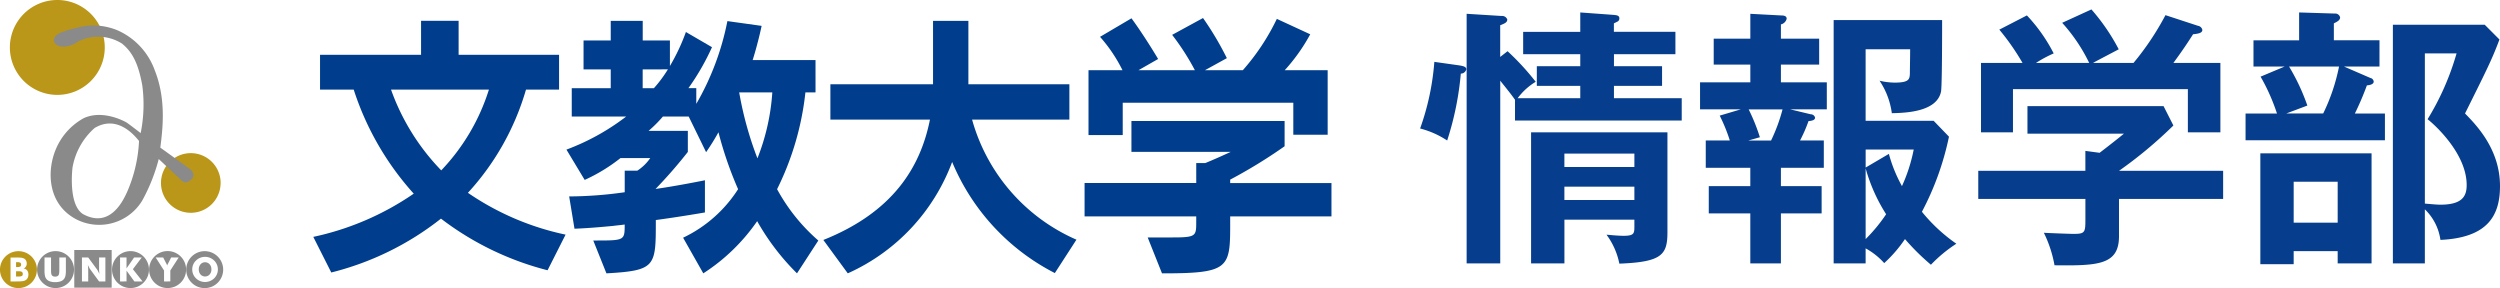
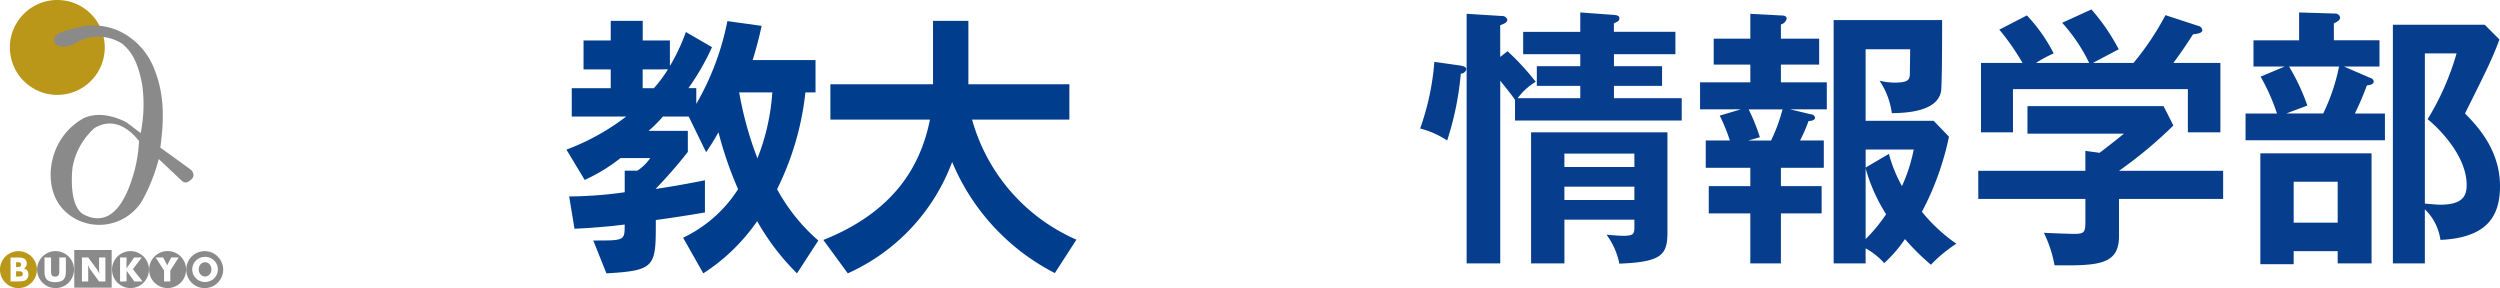
<svg xmlns="http://www.w3.org/2000/svg" width="439.365" height="50.632" viewBox="0 0 439.365 50.632">
  <defs>
    <style>.a{fill:#063e8d;fill-rule:evenodd;}.b{fill:#003e8d;}.c{fill:#ba9718;}.d{fill:#8a8a8a;}</style>
  </defs>
  <path class="a" d="M287.236,38.9v1.2c0,1.2-.048,1.632-1.873,1.632-1.105,0-2.306-.144-3.026-.192a12.64,12.64,0,0,1,2.257,5.087c7.54-.288,8.453-1.584,8.453-5.567V23.544H269.081V46.579h5.86V38.9h12.3Zm-12.3-3.455V33.094h12.3v2.352h-12.3Zm0-5.807V27.287h12.3v2.352h-12.3ZM263.654,10.3V4.732c.721-.288,1.249-.48,1.249-1.008a.956.956,0,0,0-1-.624l-6.148-.384V46.579h5.907V14.474c.481.624,1.874,2.3,2.594,3.359V21.48h29.3V17.545h-11.91v-2.16H292.1V11.93h-8.452V9.819h10.8V5.884H283.634V4.4l.576-.288a.6.6,0,0,0,.384-.624c0-.528-.624-.528-.96-.576l-5.908-.432V5.887H267.689V9.822h10.037V11.93H270.09v3.455h7.636v2.16h-11a10.939,10.939,0,0,1,3.17-2.879,45.038,45.038,0,0,0-4.947-5.375Zm-11.574.864a44.675,44.675,0,0,1-2.5,11.71,15.667,15.667,0,0,1,4.754,2.112,52.957,52.957,0,0,0,2.4-11.758.959.959,0,0,0,.96-.768c0-.48-.672-.576-1.2-.672Zm91.741,31.962a29.2,29.2,0,0,1-6.052-5.615,49.839,49.839,0,0,0,4.755-13.2l-2.689-2.783H327.876V8.955H335.7c0,1.44-.048,3.647-.048,4.319-.048.96-.192,1.536-2.641,1.536a11.556,11.556,0,0,1-2.69-.336,13.448,13.448,0,0,1,2.161,5.711c2.642-.048,7.925-.288,8.645-3.791.192-.96.192-10.846.192-12.573H322.257V46.579h5.619V43.94a12.2,12.2,0,0,1,3.266,2.591,23.556,23.556,0,0,0,3.65-4.223,40.487,40.487,0,0,0,4.562,4.511,24.69,24.69,0,0,1,4.467-3.695Zm-7.492-16.557A28.9,28.9,0,0,1,334.263,33a25.126,25.126,0,0,1-2.3-5.663l-4.082,2.4v-3.17h8.453Zm-4.851,11.374a28.167,28.167,0,0,1-3.6,4.367V29.879a29.751,29.751,0,0,0,3.6,8.062Zm-10.422-18.43V14.762h-8.068v-3.12h6.723V7.083h-6.723v-2.5a1.345,1.345,0,0,0,1.012-1c0-.528-.576-.576-.96-.576l-5.427-.288V7.083h-6.436v4.559h6.436v3.119h-8.837v4.751h7.156l-3.7,1.1a29.494,29.494,0,0,1,1.777,4.367H299.78v4.8h7.829V33h-7.3v4.8h7.3v8.782h5.379V37.8h7.156V33h-7.156V29.783h7.54v-4.8h-4.179a25.632,25.632,0,0,0,1.489-3.407c.433-.048,1.153-.1,1.153-.624a.788.788,0,0,0-.768-.576l-3.6-.864h6.433Zm-7.78,0a30.1,30.1,0,0,1-2.017,5.471h-3.987l2.018-.576a33.572,33.572,0,0,0-1.97-4.895Zm59.13,10.8a75.916,75.916,0,0,0,9.558-7.966l-1.729-3.407H356.317v4.847h16.954c-.817.672-2.69,2.16-4.275,3.359l-2.5-.336v3.5H347.673v4.943H366.5v3.359c0,2.5,0,2.783-2.065,2.783-.72,0-4.418-.144-5.235-.192a21.378,21.378,0,0,1,1.873,5.711c7.78.1,11.334-.1,11.334-5.135V35.254h18.3V30.311h-18.3Zm-14.6-18.956a22.019,22.019,0,0,1,3.122-1.68A28.823,28.823,0,0,0,356.221,3l-4.85,2.5a41.917,41.917,0,0,1,4.082,5.855h-7.3v12.19h5.619V15.961h30.737v7.583h5.715V11.354h-8.26c.624-.864,1.777-2.4,3.458-5.039.864-.1,1.632-.192,1.632-.768a.917.917,0,0,0-.768-.72l-5.715-1.872a48.42,48.42,0,0,1-5.619,8.4h-7.108c.192-.144,3.986-2.112,4.514-2.4a35.5,35.5,0,0,0-4.8-7.007L362.417,4.3a29.788,29.788,0,0,1,4.754,7.055h-9.365Zm52.359-3.983V4.4c.672-.336,1.1-.576,1.1-1.056a.88.88,0,0,0-.961-.672l-6.243-.192v4.9H396.04v4.607h5.475l-4.226,1.776a34.822,34.822,0,0,1,2.882,6.479h-5.523v4.7h24.493v-4.7h-5.283a50.386,50.386,0,0,0,2.113-4.943c.529-.048,1.2-.192,1.2-.672A.722.722,0,0,0,416.6,14l-4.659-2.016h6.244V7.371h-8.021Zm.913,4.607a33.71,33.71,0,0,1-2.786,8.254h-6.484l3.7-1.392a36.166,36.166,0,0,0-3.218-6.863h8.788Zm25.6-7.343H420.539V46.579h5.619v-9.5a9.231,9.231,0,0,1,2.738,5.375c8.26-.384,10.469-4.223,10.469-9.454,0-6.431-4.082-10.654-6.147-12.765,3.746-7.535,4.707-9.406,6.051-13Zm-4.947,5.039a46.438,46.438,0,0,1-5.091,11.566c1.057.816,6.868,5.951,6.868,11.566,0,1.872-.672,3.455-4.61,3.455-.625,0-1.633-.1-2.738-.192V9.675h5.571ZM416.793,27.239H397.246V46.723h5.859v-2.3h7.732v2.16h5.956Zm-5.956,4.991v7.2h-7.732v-7.2Z" transform="translate(0 -0.292)" />
-   <path class="b" d="M96.233,47.79A51.963,51.963,0,0,1,77.5,38.716a51.033,51.033,0,0,1-19.279,9.465L55.06,41.922a49.248,49.248,0,0,0,17.652-7.595A50.439,50.439,0,0,1,62.161,16.034H56.245V9.92H74V3.947H80.6V9.92H98.254v6.114H92.443A45.5,45.5,0,0,1,82.234,34.179,47.7,47.7,0,0,0,99.4,41.527ZM68.719,16.034a39.321,39.321,0,0,0,8.827,14.2,36.272,36.272,0,0,0,8.381-14.2Z" transform="translate(0 -0.292)" />
-   <path class="b" d="M140.069,48.331a41.6,41.6,0,0,1-7-9.171,33.537,33.537,0,0,1-9.468,9.171l-3.549-6.262a23.373,23.373,0,0,0,9.664-8.531,65.584,65.584,0,0,1-3.45-10,40.811,40.811,0,0,1-2.171,3.5l-3.057-6.262H116.5a23.614,23.614,0,0,1-2.515,2.516h6.9v3.7a83.753,83.753,0,0,1-5.675,6.507c3.845-.54,8.679-1.526,8.679-1.526v5.657s-4.535.788-8.63,1.331v.3c0,7.89-.049,8.58-8.68,9.073l-2.316-5.774h.544c4.979,0,4.979-.051,4.979-2.812-.641.1-1.331.149-2.021.246-2.119.2-4.338.4-6.8.495l-.935-5.675a70.874,70.874,0,0,0,9.761-.738V30.284h2.219a8.129,8.129,0,0,0,2.273-2.216h-5.227a30.274,30.274,0,0,1-6.3,3.844l-3.207-5.327a40.426,40.426,0,0,0,10.505-5.817h-9.571v-4.98h6.851v-3.3h-4.778V7.407h4.778V3.954h5.622V7.405h4.779v4.488a34.926,34.926,0,0,0,2.81-5.974l4.585,2.666a42.288,42.288,0,0,1-4.141,7.2h1.381v2.761A47.066,47.066,0,0,0,127.837,4l6.015.839c-.3,1.479-.987,4.191-1.578,6.014h11.051V16.53h-1.777a50.264,50.264,0,0,1-4.979,17.011,32.476,32.476,0,0,0,7.247,9.022ZM112.948,12.489v3.3h1.974a23.1,23.1,0,0,0,2.461-3.308Zm16.962,4.043a61.252,61.252,0,0,0,3.206,11.587,38.273,38.273,0,0,0,2.614-11.587Z" transform="translate(0 -0.292)" />
+   <path class="b" d="M140.069,48.331a41.6,41.6,0,0,1-7-9.171,33.537,33.537,0,0,1-9.468,9.171l-3.549-6.262a23.373,23.373,0,0,0,9.664-8.531,65.584,65.584,0,0,1-3.45-10,40.811,40.811,0,0,1-2.171,3.5l-3.057-6.262H116.5a23.614,23.614,0,0,1-2.515,2.516h6.9v3.7a83.753,83.753,0,0,1-5.675,6.507c3.845-.54,8.679-1.526,8.679-1.526v5.657s-4.535.788-8.63,1.331v.3c0,7.89-.049,8.58-8.68,9.073l-2.316-5.774h.544c4.979,0,4.979-.051,4.979-2.812-.641.1-1.331.149-2.021.246-2.119.2-4.338.4-6.8.495l-.935-5.675a70.874,70.874,0,0,0,9.761-.738V30.284h2.219a8.129,8.129,0,0,0,2.273-2.216h-5.227a30.274,30.274,0,0,1-6.3,3.844l-3.207-5.327a40.426,40.426,0,0,0,10.505-5.817h-9.571v-4.98h6.851v-3.3h-4.778V7.407h4.778V3.954h5.622V7.405h4.779v4.488a34.926,34.926,0,0,0,2.81-5.974l4.585,2.666a42.288,42.288,0,0,1-4.141,7.2h1.381v2.761A47.066,47.066,0,0,0,127.837,4l6.015.839c-.3,1.479-.987,4.191-1.578,6.014h11.051V16.53h-1.777a50.264,50.264,0,0,1-4.979,17.011,32.476,32.476,0,0,0,7.247,9.022M112.948,12.489v3.3h1.974a23.1,23.1,0,0,0,2.461-3.308Zm16.962,4.043a61.252,61.252,0,0,0,3.206,11.587,38.273,38.273,0,0,0,2.614-11.587Z" transform="translate(0 -0.292)" />
  <path class="b" d="M185.384,48.283a38.591,38.591,0,0,1-18.048-19.526,34.707,34.707,0,0,1-18.342,19.574L144.7,42.465c12.23-4.884,17.063-12.772,18.737-21.156h-17.5V15.1h18.04V3.954h6.213V15.1h17.75v6.211h-17.1A32.518,32.518,0,0,0,189.18,42.414Z" transform="translate(0 -0.292)" />
-   <path class="b" d="M216.2,38.32V40c0,7.5-.393,8.335-11.982,8.335L201.7,42.02h4.389c4.092,0,4.143-.248,4.143-2.663V38.32H190.609V32.454h19.625v-3.5h1.577c2.07-.839,4.48-1.971,4.48-1.971H198.844V21.557h26.92v4.437a88.466,88.466,0,0,1-9.565,5.867v.6H234v5.866Zm11.094-14.348V18.351H197.315v5.674H191.3V12.631h5.973a26.593,26.593,0,0,0-3.945-5.865l5.525-3.257c2.415,3.3,4.682,7.151,4.682,7.151l-3.451,1.971h9.911A42.374,42.374,0,0,0,206,6.418l5.425-2.957a53.725,53.725,0,0,1,4.189,7.051l-3.847,2.119h6.656A39.211,39.211,0,0,0,224.4,3.609l5.868,2.711a32.231,32.231,0,0,1-4.481,6.311h7.545V23.972Z" transform="translate(0 -0.292)" />
  <path class="c" d="M18.412,8.628a8.338,8.338,0,1,0-8.337,8.34,8.338,8.338,0,0,0,8.337-8.34v0h0" transform="translate(0 -0.292)" />
-   <path class="c" d="M38.775,32.453a5.242,5.242,0,1,0-5.247,5.237h0a5.241,5.241,0,0,0,5.242-5.237" transform="translate(0 -0.292)" />
  <path class="d" d="M22.244,34.222c-.79,1.742-3.091,6.123-7.588,3.734-2.754-1.6-1.911-8.224-1.911-8.224a12,12,0,0,1,3.883-6.943c4.211-2.528,7.359,1.771,7.807,2.274a25.361,25.361,0,0,1-2.182,9.162m-.848-26.3C23.258,9.411,24.3,11.438,25,15.259a25.308,25.308,0,0,1-.28,8.425s-2.24-1.74-2.556-1.911-4.071-2.24-7.417-.731a11.123,11.123,0,0,0-4.913,5.424c-1.687,3.963-1.434,9.779,3.62,12.395a8.837,8.837,0,0,0,11.523-3.286A31.517,31.517,0,0,0,27.9,28.24L31.887,32c.448.448.954.564,1.764-.193.85-.815-.108-1.686-.108-1.686S29.81,27.4,28.176,26.24c.391-3.12,1.092-8.4-.978-13.59a12.165,12.165,0,0,0-6.661-7.08,11.4,11.4,0,0,0-5.227-.759A22.679,22.679,0,0,0,10.9,5.936c-1.371.5-1.459,1.236-1.434,1.432s.084.954,1.465,1.128a4.518,4.518,0,0,0,2.779-.9,7.829,7.829,0,0,1,7.7.339" transform="translate(0 -0.292)" />
  <path class="c" d="M3.248,50.925A3.246,3.246,0,1,1,6.49,47.677h0A3.244,3.244,0,0,1,3.248,50.92m-.31-1.168A7.721,7.721,0,0,0,4,49.7a1.365,1.365,0,0,0,.489-.163.934.934,0,0,0,.373-.4,1.323,1.323,0,0,0,.13-.59,1.13,1.13,0,0,0-.235-.747.872.872,0,0,0-.643-.314.716.716,0,0,0,.421-.324A.907.907,0,0,0,4.7,46.6a1.053,1.053,0,0,0-.114-.5.871.871,0,0,0-.322-.348,1.665,1.665,0,0,0-.448-.16,6.742,6.742,0,0,0-.92-.045H1.853v4.215ZM2.823,46.37h.222a1.01,1.01,0,0,1,.53.1.4.4,0,0,1,.136.336.364.364,0,0,1-.149.329,1.128,1.128,0,0,1-.535.09h-.2Zm0,1.6h.5a.951.951,0,0,1,.526.106A.425.425,0,0,1,4,48.45a.377.377,0,0,1-.149.341,1.562,1.562,0,0,1-.642.1H2.823Z" transform="translate(0 -0.292)" />
  <path class="d" d="M9.762,50.917a3.245,3.245,0,1,1,3.247-3.243h0a3.243,3.243,0,0,1-3.244,3.243h0M7.821,47.333v.438A4.753,4.753,0,0,0,7.905,48.8a1.421,1.421,0,0,0,.28.563,1.346,1.346,0,0,0,.6.384,2.775,2.775,0,0,0,.914.13,2.723,2.723,0,0,0,.914-.13,1.279,1.279,0,0,0,.6-.384,1.436,1.436,0,0,0,.281-.563,4.456,4.456,0,0,0,.083-1.024v-2.23H10.427v2.052a6.428,6.428,0,0,1-.025.651,1.079,1.079,0,0,1-.074.327.48.48,0,0,1-.233.245.8.8,0,0,1-.4.085.82.82,0,0,1-.4-.085.482.482,0,0,1-.228-.245,1.311,1.311,0,0,1-.078-.327c-.01-.131-.019-.351-.019-.651V45.541H7.824Z" transform="translate(0 -0.292)" />
  <path class="d" d="M19.626,50.853H13.055V44.224h6.571Zm-4.123-1.1v-2.08a3.13,3.13,0,0,0-.021-.363,4.314,4.314,0,0,0-.048-.468c.084.179.162.332.229.468a2.17,2.17,0,0,0,.157.267l1.589,2.176H18.52V45.541H17.413v2.08a2.749,2.749,0,0,0,.017.363c.016.136.025.3.052.466l-.235-.473a2.6,2.6,0,0,0-.149-.268L15.5,45.541H14.4v4.214Z" transform="translate(0 -0.292)" />
  <path class="d" d="M22.94,50.917a3.245,3.245,0,1,1,3.239-3.251v.008a3.245,3.245,0,0,1-3.239,3.243m-.7-1.166V47.863l1.377,1.894h1.438l-1.7-2.157,1.557-2.059H23.57l-1.335,1.913V45.541H21.1v4.214Z" transform="translate(0 -0.292)" />
  <path class="d" d="M29.453,50.917a3.25,3.25,0,1,1,.01,0h-.01m.479-1.166V47.833l1.476-2.292H30.082l-.554,1.084a.312.312,0,0,1-.027.043.908.908,0,0,0-.118.317,1.9,1.9,0,0,0-.126-.327.185.185,0,0,1-.021-.033l-.561-1.084H27.358l1.472,2.291v1.923Z" transform="translate(0 -0.292)" />
  <path class="d" d="M35.975,50.925a3.246,3.246,0,1,1,3.246-3.244,3.245,3.245,0,0,1-3.246,3.244h0m2.144-4.133a2.07,2.07,0,0,0-.482-.712,2.3,2.3,0,0,0-2.463-.481,2.176,2.176,0,0,0-.727.481,2.067,2.067,0,0,0-.493.712,2.215,2.215,0,0,0,0,1.7,2.116,2.116,0,0,0,.493.715,2.138,2.138,0,0,0,.727.478,2.284,2.284,0,0,0,1.727,0,2.358,2.358,0,0,0,.736-.478,2.135,2.135,0,0,0,.482-.715,2.082,2.082,0,0,0,.172-.848,2.128,2.128,0,0,0-.172-.855m-2.873,1.745a1.287,1.287,0,0,1-.308-.9,1.3,1.3,0,0,1,.312-.9,1.068,1.068,0,0,1,1.507-.078.82.82,0,0,1,.078.078,1.278,1.278,0,0,1,.316.9,1.26,1.26,0,0,1-.316.9,1.079,1.079,0,0,1-1.522.068l-.067-.077" transform="translate(0 -0.292)" />
</svg>